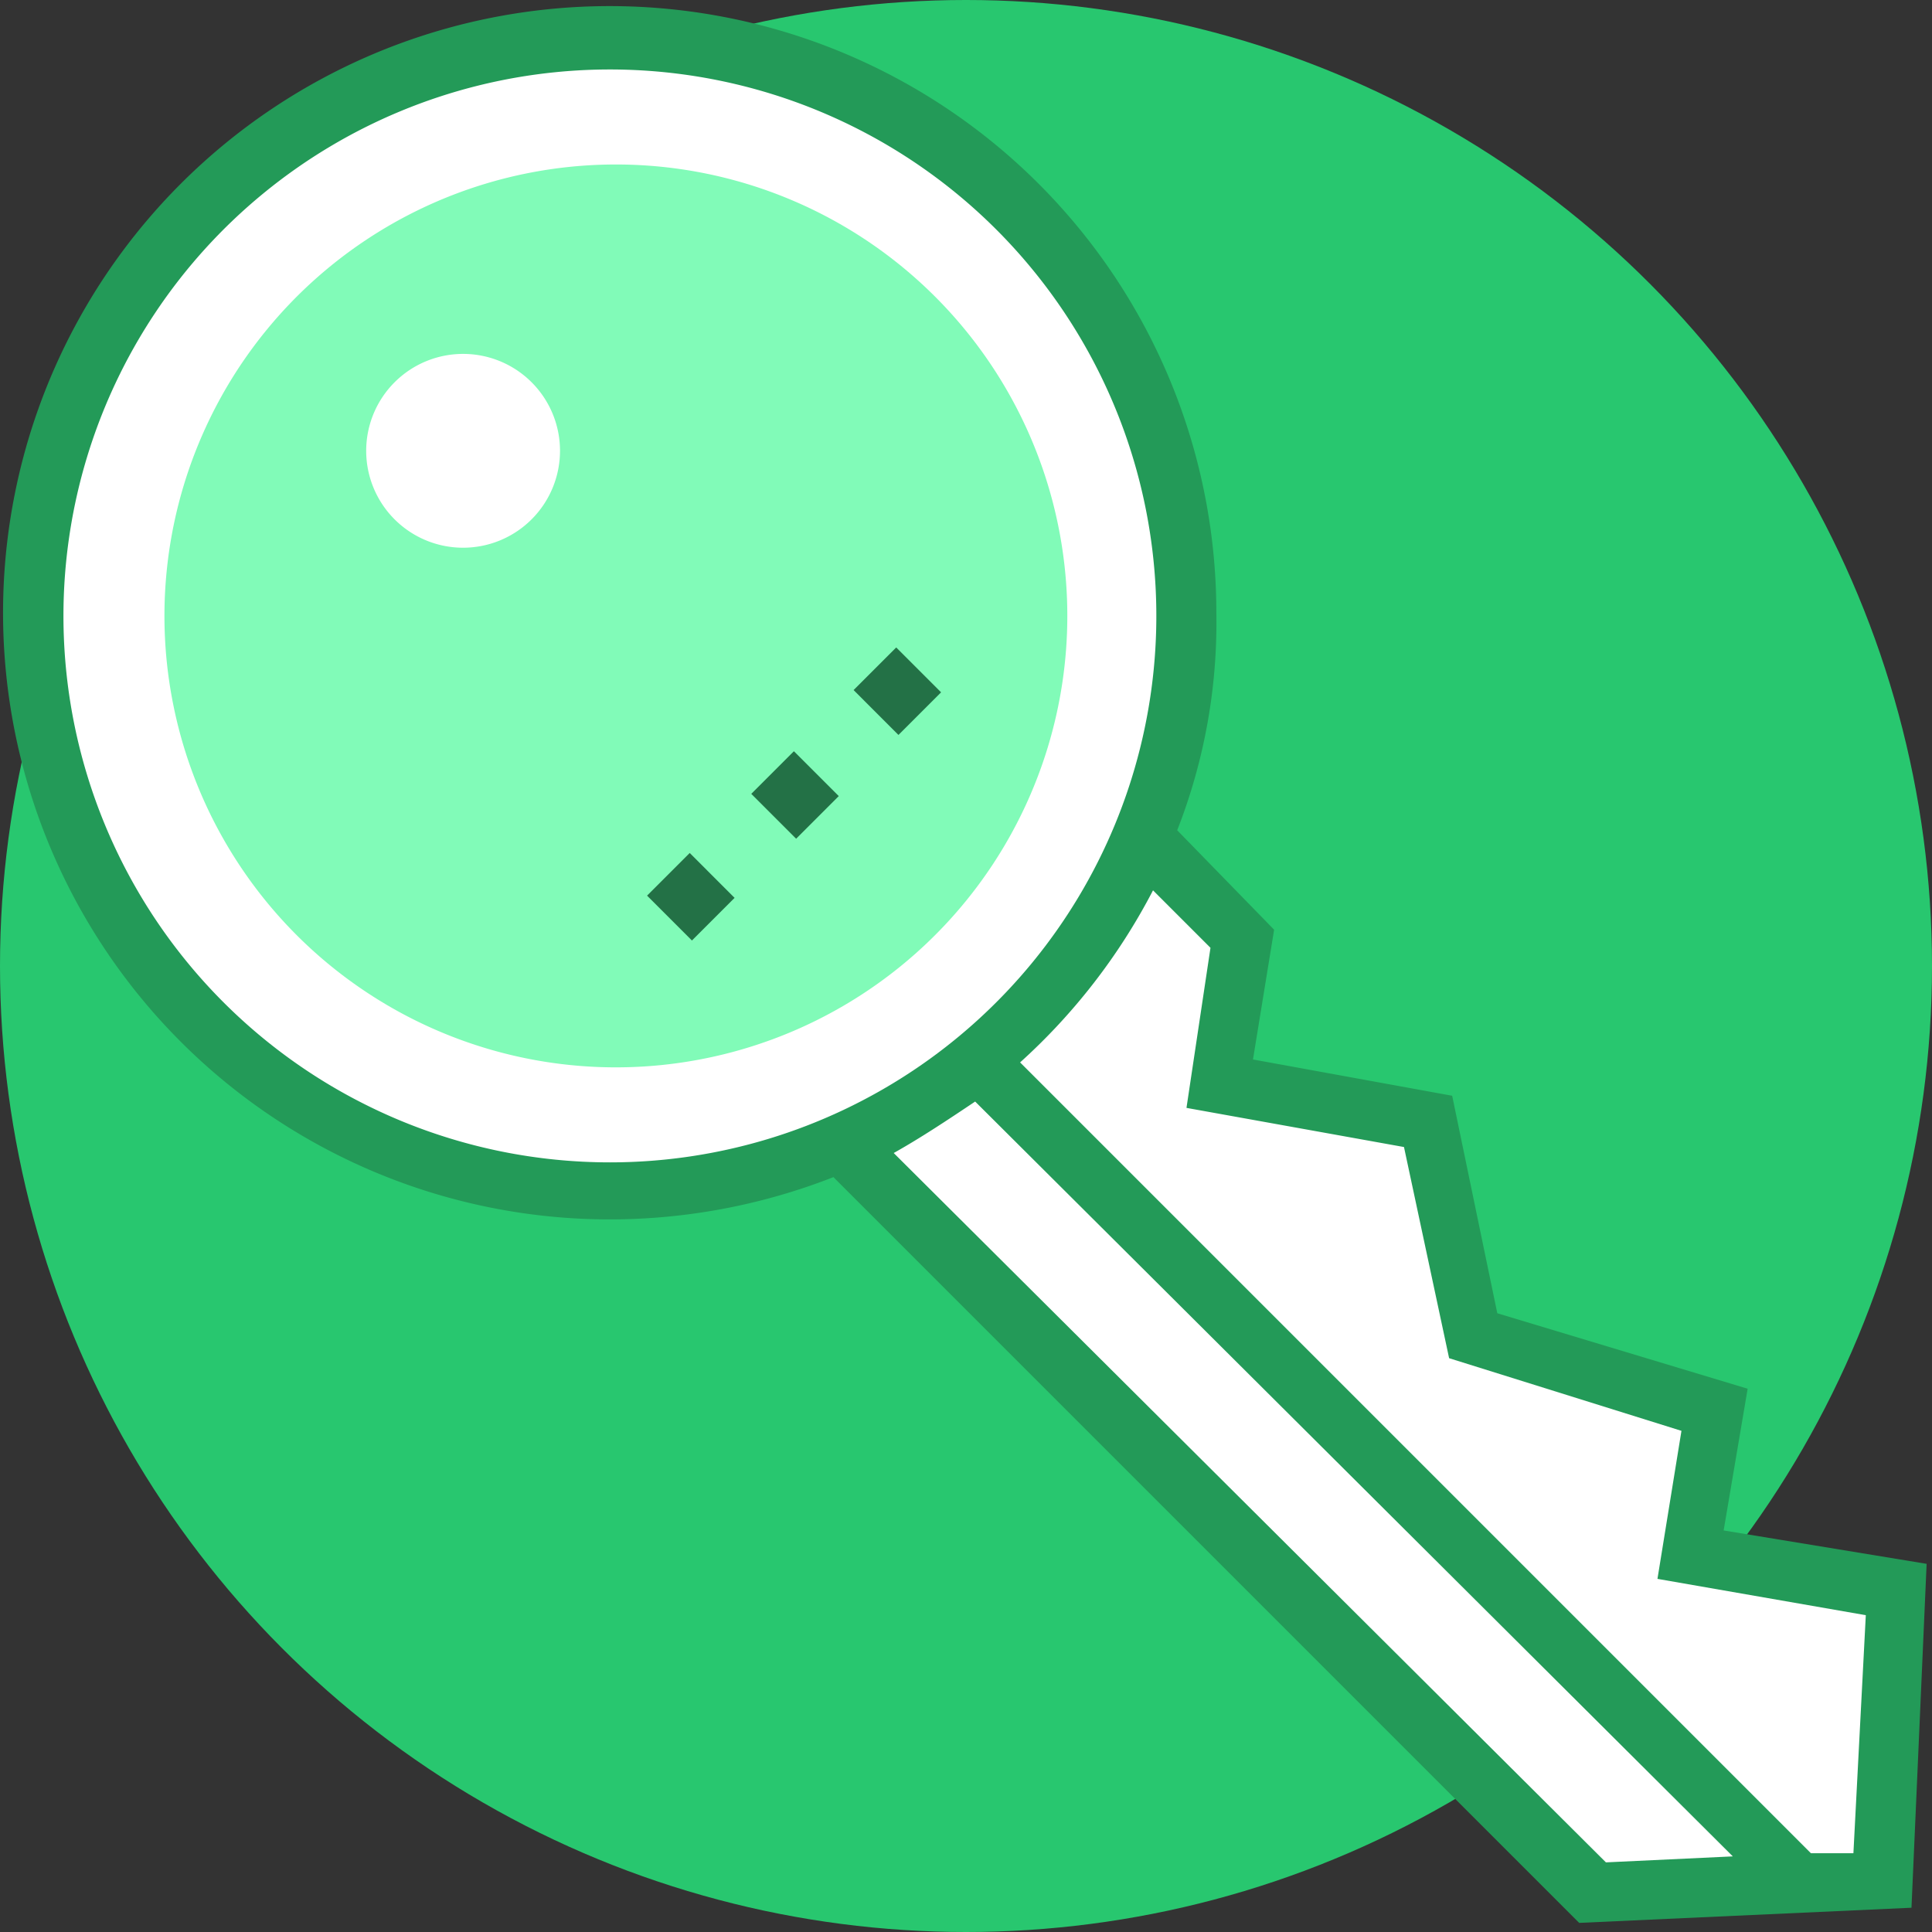
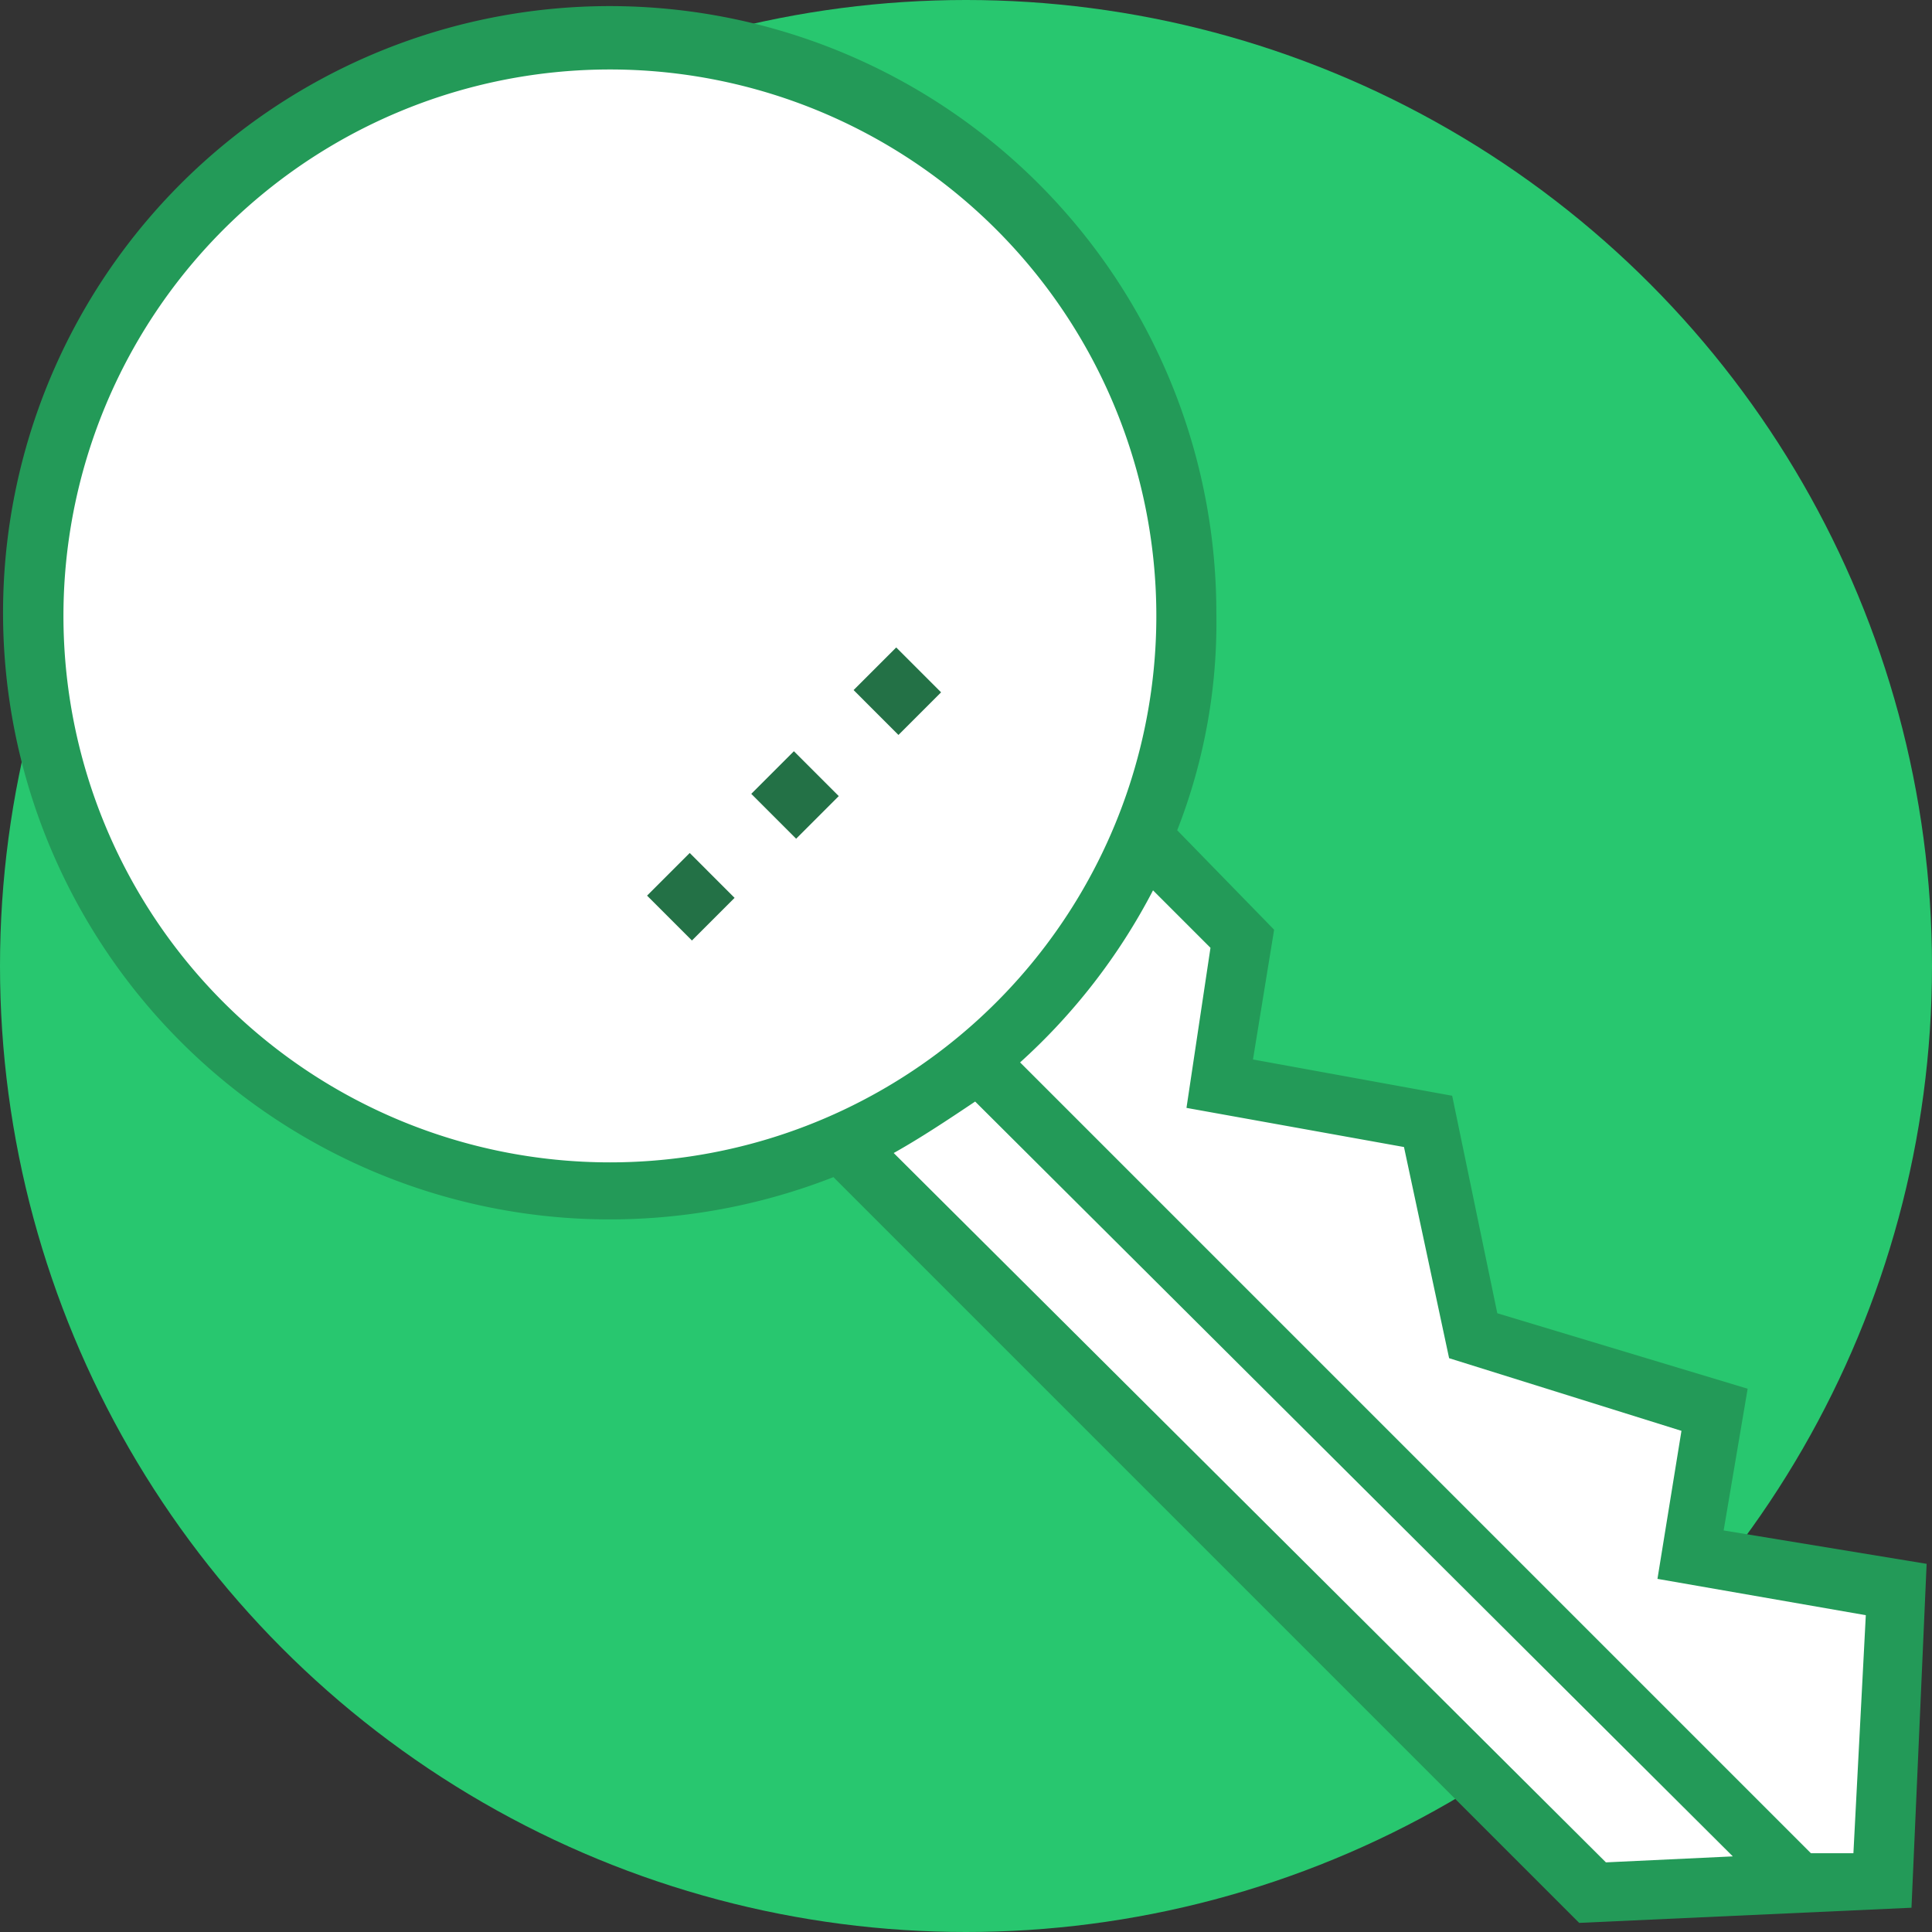
<svg xmlns="http://www.w3.org/2000/svg" width="50" height="50" viewBox="0 0 50 50">
  <rect x="0" y="0" width="50" height="50" fill="#333333" stroke="none" />
  <g transform="translate(-172.818 -172.818)">
    <circle cx="25" cy="25" r="25" transform="translate(172.818 172.818)" fill="#28c76f" />
    <path d="M221.878,213.986l-.392,7.5-7.5.392L194.6,202.491a14.939,14.939,0,0,0,7.876-7.859l2.451,2.492-.548,3.75,5.311.939,1.25,5.547,6.25,1.953-.629,3.75Z" fill="#fff" />
    <circle cx="14.918" cy="14.918" r="14.918" transform="translate(173.839 173.839)" fill="#fff" />
    <path d="M217.426,212.426l.621-3.668-6.479-1.953-1.168-5.629-5.155-.939.547-3.358-2.508-2.574a14.724,14.724,0,0,0,1.013-5.629,15.7,15.7,0,1,0-15.695,15.7,15.881,15.881,0,0,0,5.785-1.094h0l19.3,19.3,8.6-.392.392-8.9ZM174.46,188.758A14.142,14.142,0,1,1,188.6,202.9,14.143,14.143,0,0,1,174.46,188.758Zm21.487,13.9c.7-.392,1.4-.858,2.108-1.332l19.608,19.535-3.284.155Zm24.837,18.121h-1.1l-20.466-20.466a15.805,15.805,0,0,0,3.44-4.453l1.487,1.487-.621,4.143,5.629,1.013,1.168,5.465,6.013,1.88-.621,3.831,5.392.94Z" fill="#239a58" />
-     <path d="M188.758,177.075a11.683,11.683,0,1,0,11.682,11.683A11.68,11.68,0,0,0,188.758,177.075Zm-3.955,9.918a2.508,2.508,0,1,1,2.508-2.508A2.509,2.509,0,0,1,184.8,186.993Z" fill="#81fbb8" />
    <rect width="1.561" height="1.642" transform="translate(189.564 195.997) rotate(-44.996)" fill="#237146" />
    <rect width="1.56" height="1.642" transform="translate(192.261 193.363) rotate(-45)" fill="#237146" />
    <rect width="1.56" height="1.642" transform="translate(194.909 190.677) rotate(-44.992)" fill="#237146" />
  </g>
</svg>